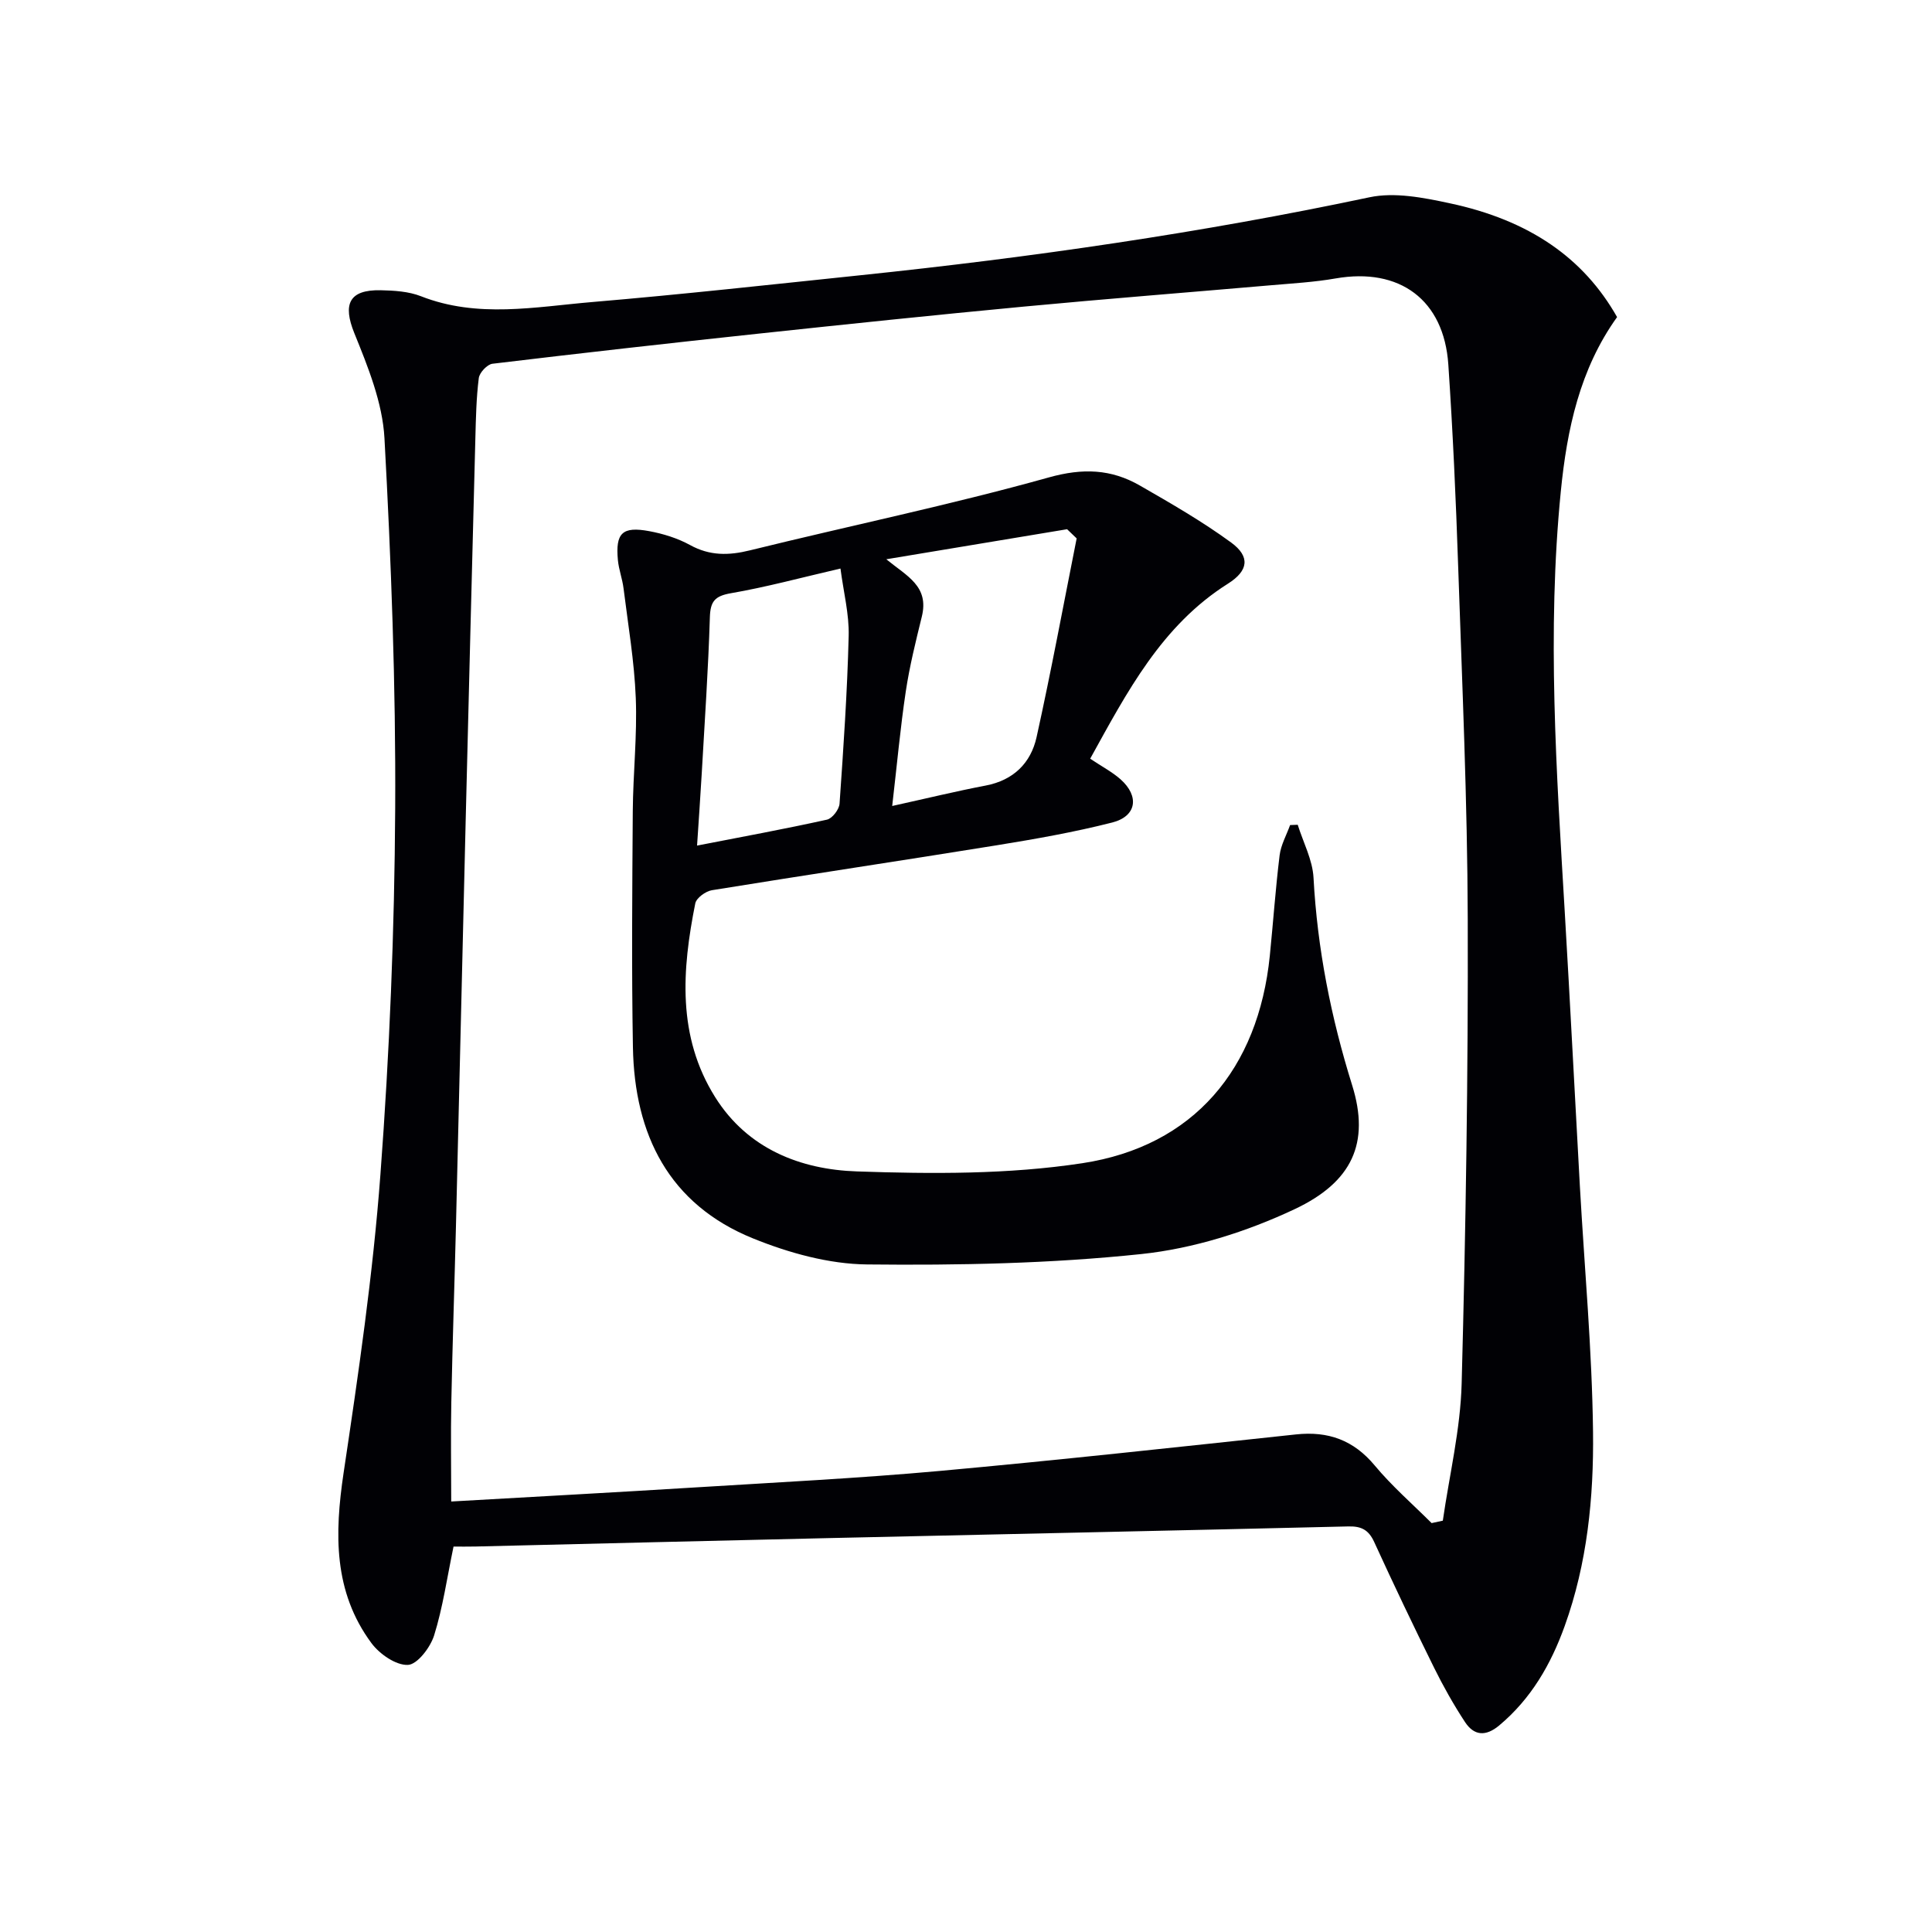
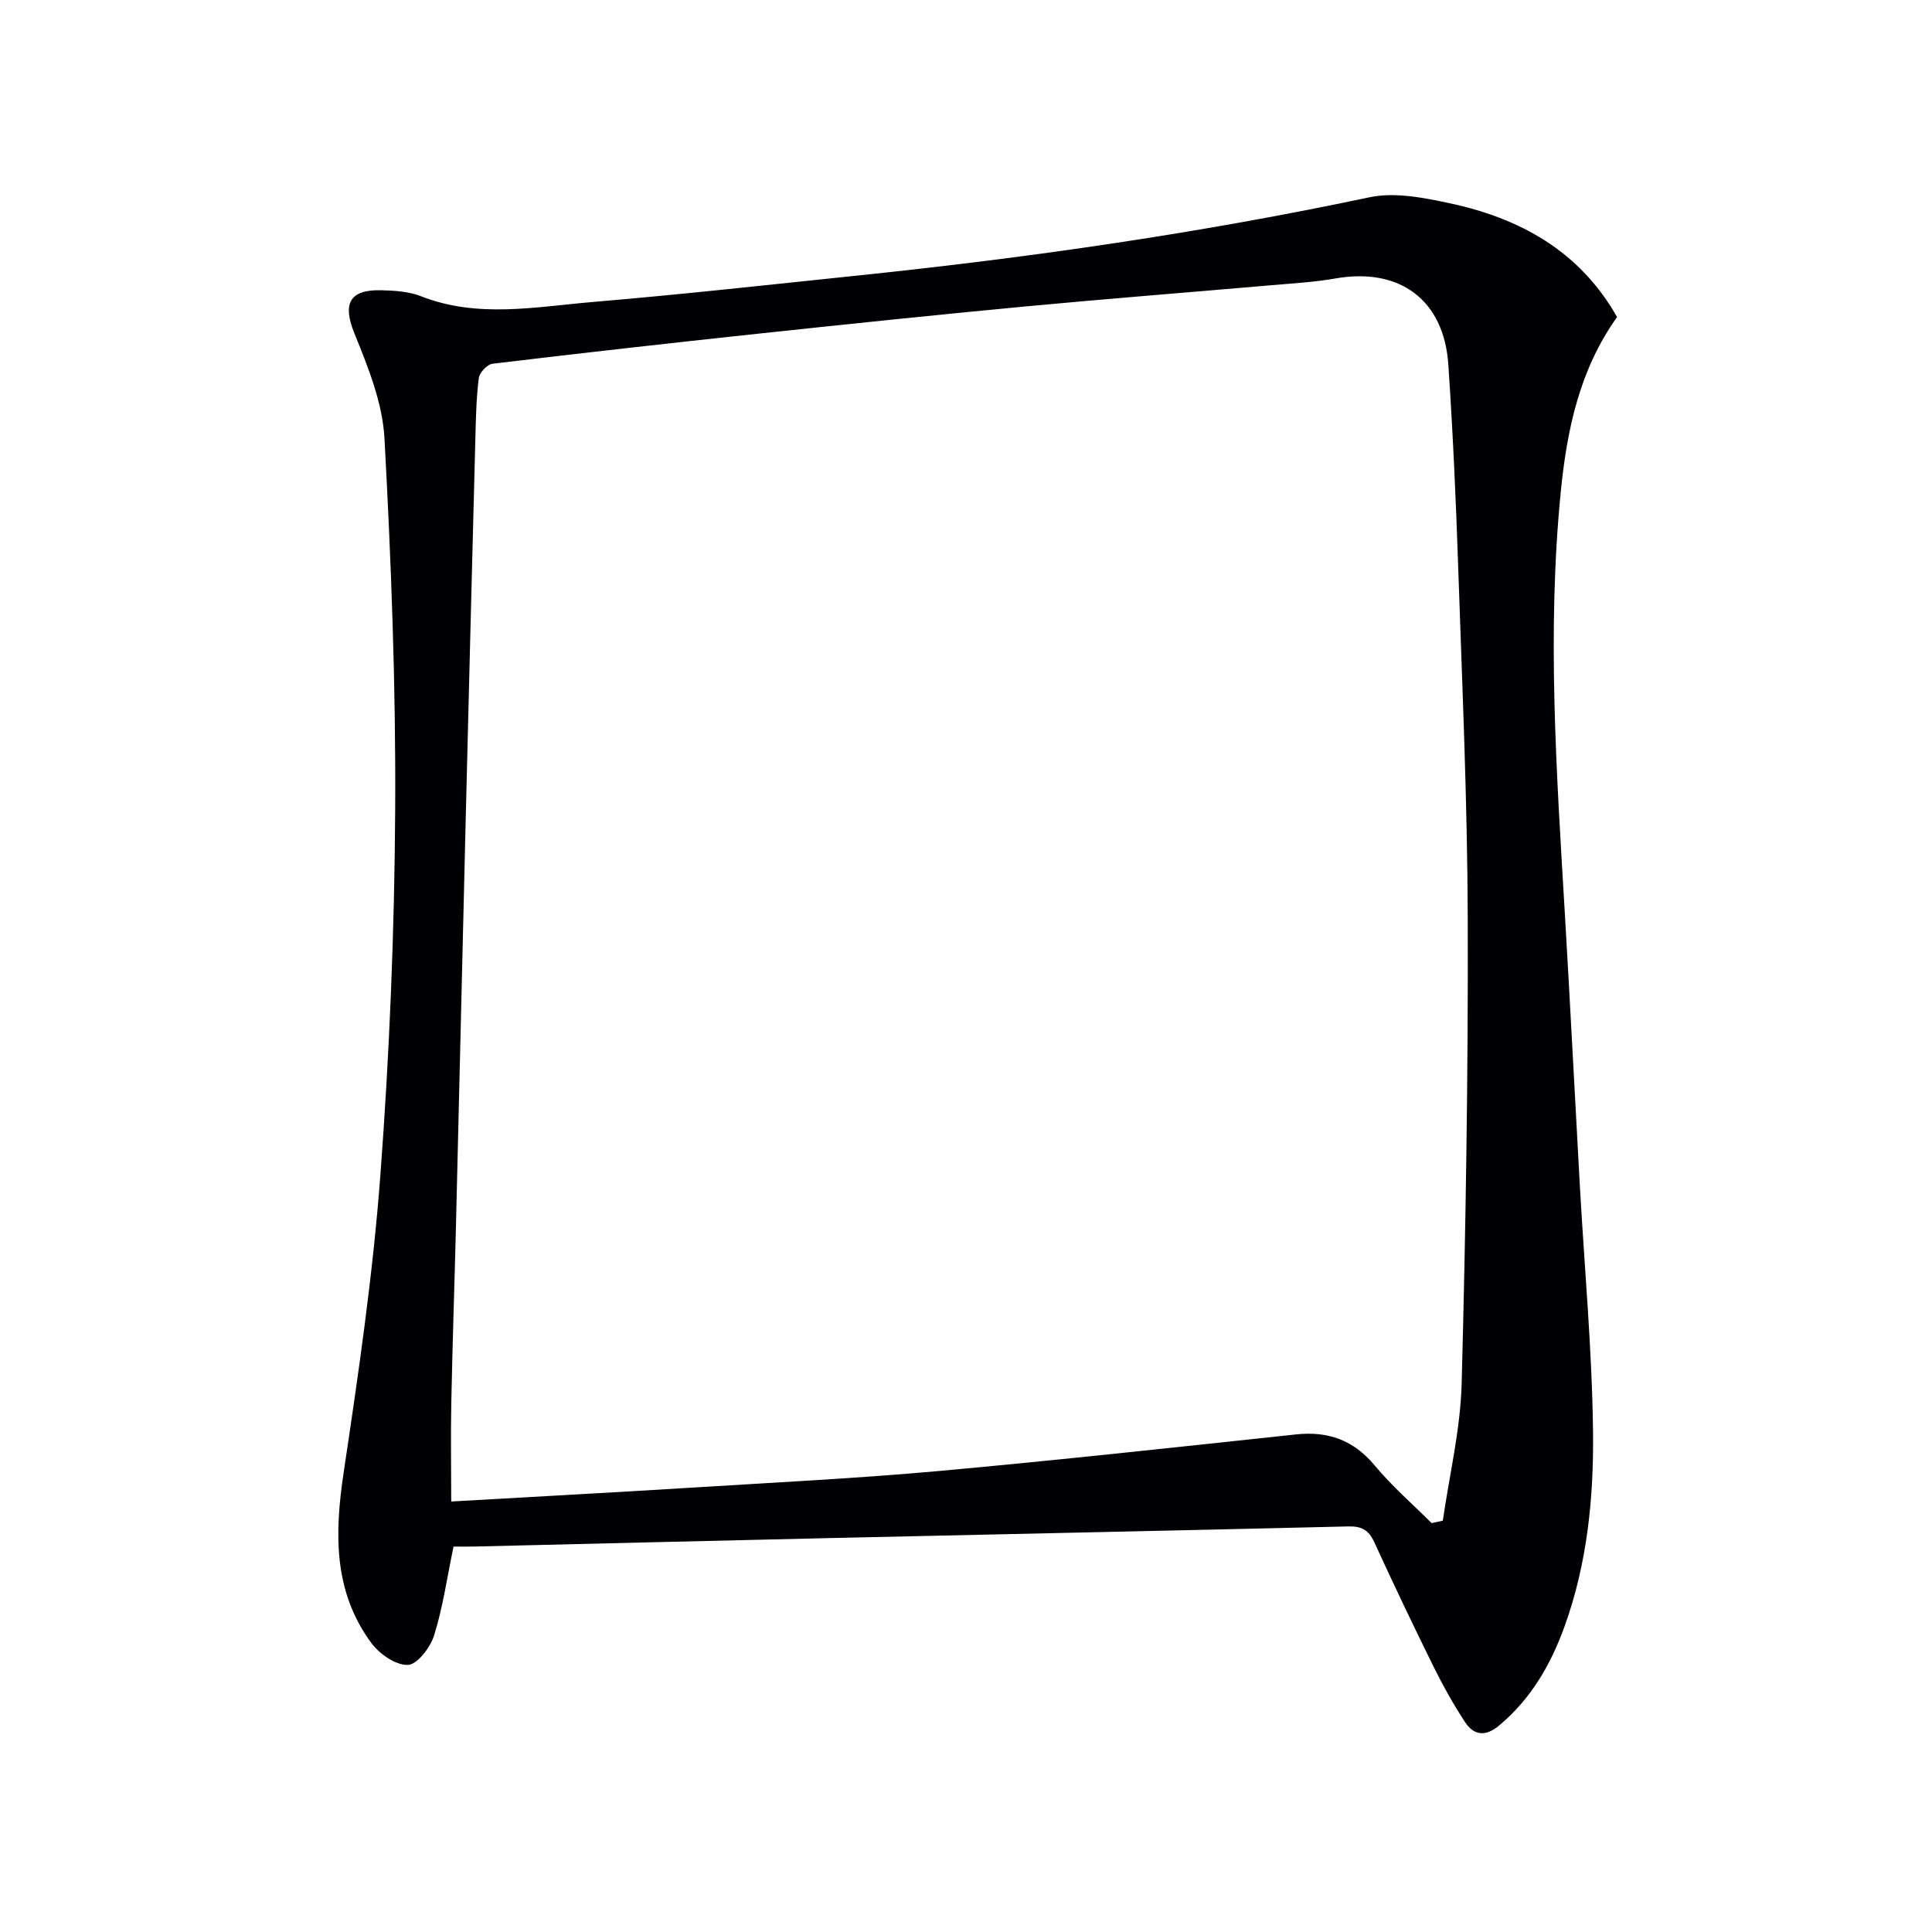
<svg xmlns="http://www.w3.org/2000/svg" enable-background="new 0 0 400 400" viewBox="0 0 400 400">
  <path d="m334.8 65.65c-7.73 10.77-10.38 23.28-11.65 36.08-2.89 29.06-.9 58.11.82 87.15 1.12 18.92 2.07 37.85 3.13 56.78.95 16.93 2.52 33.84 2.72 50.78.16 13.59-1.19 27.22-5.87 40.22-2.85 7.93-6.95 15.05-13.55 20.57-2.82 2.36-5.23 2.13-7.1-.72-2.36-3.6-4.48-7.37-6.39-11.23-4.26-8.62-8.4-17.29-12.4-26.03-1.15-2.51-2.66-3.29-5.36-3.22-35.77.86-71.54 1.6-107.31 2.41-24.45.55-48.9 1.17-73.34 1.75-1.63.04-3.26.01-4.6.01-1.36 6.52-2.21 12.6-4.02 18.39-.78 2.49-3.47 6.02-5.42 6.11-2.49.11-5.87-2.24-7.55-4.5-7.9-10.67-7.65-22.68-5.77-35.27 3.07-20.51 6.08-41.08 7.62-61.74 1.89-25.19 2.92-50.49 3.06-75.76.14-25.56-.83-51.16-2.22-76.69-.4-7.36-3.41-14.78-6.24-21.76-2.41-5.96-1.15-9.02 5.45-8.89 2.8.06 5.79.24 8.34 1.24 11.74 4.61 23.68 2.2 35.5 1.2 18.54-1.57 37.04-3.62 55.55-5.55 35.36-3.69 70.5-8.76 105.31-16.13 5.22-1.11 11.18.06 16.58 1.22 16.61 3.52 27.81 11.39 34.71 23.58zm-38.4 249.69c.77-.17 1.54-.33 2.32-.5 1.36-9.46 3.65-18.9 3.9-28.39.85-32.08 1.36-64.18 1.26-96.28-.07-24.29-1.16-48.57-1.98-72.85-.47-13.96-1.1-27.92-2.04-41.85-.91-13.42-10.1-20.14-23.35-17.82-4.41.77-8.91 1.02-13.38 1.41-17.06 1.48-34.13 2.81-51.17 4.42-18.35 1.73-36.69 3.65-55.03 5.61s-36.66 4.02-54.97 6.22c-1.09.13-2.68 1.83-2.83 2.96-.52 4.11-.6 8.28-.71 12.43-.69 26.45-1.36 52.89-2.01 79.34-.68 27.95-1.33 55.9-2.01 83.84-.3 12.14-.72 24.28-.96 36.43-.14 6.74-.02 13.48-.02 20.56 17.26-.99 34.02-1.89 50.78-2.93s33.55-1.88 50.27-3.39c24.65-2.24 49.25-4.94 73.86-7.57 6.66-.71 11.91 1.17 16.29 6.43 3.56 4.28 7.82 7.98 11.78 11.93z" fill="#010105" />
-   <path d="m225.71 157.08c2.49 1.67 4.59 2.76 6.3 4.28 3.93 3.5 3.32 7.64-1.73 8.93-7.85 2-15.87 3.41-23.88 4.71-19.66 3.18-39.35 6.12-59.01 9.31-1.3.21-3.22 1.61-3.44 2.73-2.75 13.76-3.79 27.51 4.12 40.12 6.72 10.71 17.66 14.98 29.35 15.37 15.54.53 31.36.63 46.66-1.7 23.07-3.51 36.45-19.55 38.82-42.94.7-6.93 1.18-13.89 2.03-20.8.26-2.15 1.42-4.18 2.17-6.27.53-.02 1.05-.04 1.58-.06 1.14 3.65 3.07 7.26 3.27 10.96.79 14.71 3.62 28.95 8 42.97 3.73 11.96 0 20.05-11.92 25.66-9.89 4.66-20.91 8.15-31.74 9.29-18.8 1.98-37.84 2.35-56.76 2.15-7.91-.08-16.19-2.38-23.6-5.38-17.46-7.07-24.57-21.5-24.89-39.58-.29-16.3-.14-32.6-.03-48.9.06-7.81.93-15.64.62-23.43-.3-7.58-1.59-15.12-2.53-22.67-.24-1.97-.98-3.88-1.17-5.85-.53-5.62.9-7.05 6.49-6.01 2.9.54 5.87 1.46 8.44 2.87 4.1 2.26 8.01 2.19 12.42 1.1 20.61-5.08 41.42-9.38 61.85-15.09 7.06-1.98 12.92-1.74 18.86 1.67 6.44 3.7 12.92 7.43 18.9 11.8 3.98 2.91 3.61 5.83-.65 8.52-13.73 8.66-20.87 22.38-28.53 36.24zm-2.8-45.61c-.66-.63-1.32-1.27-1.98-1.9-12.48 2.07-24.95 4.15-37.43 6.22 4.29 3.52 8.91 5.56 7.35 11.89-1.26 5.13-2.54 10.28-3.32 15.49-1.12 7.47-1.8 15.01-2.81 23.7 7.17-1.58 13.23-3.06 19.36-4.23 5.76-1.1 9.34-4.67 10.53-10.01 3.02-13.66 5.57-27.43 8.3-41.16zm-48.9 6.24c-8.2 1.9-15.38 3.85-22.68 5.11-3.33.58-4.26 1.67-4.36 5-.33 10.76-1.07 21.51-1.68 32.27-.28 4.87-.63 9.73-.97 14.98 9.39-1.83 18.18-3.44 26.89-5.37 1.1-.24 2.53-2.11 2.61-3.31.81-11.57 1.6-23.16 1.89-34.75.11-4.5-1.06-9.02-1.7-13.93z" fill="#010105" />
</svg>